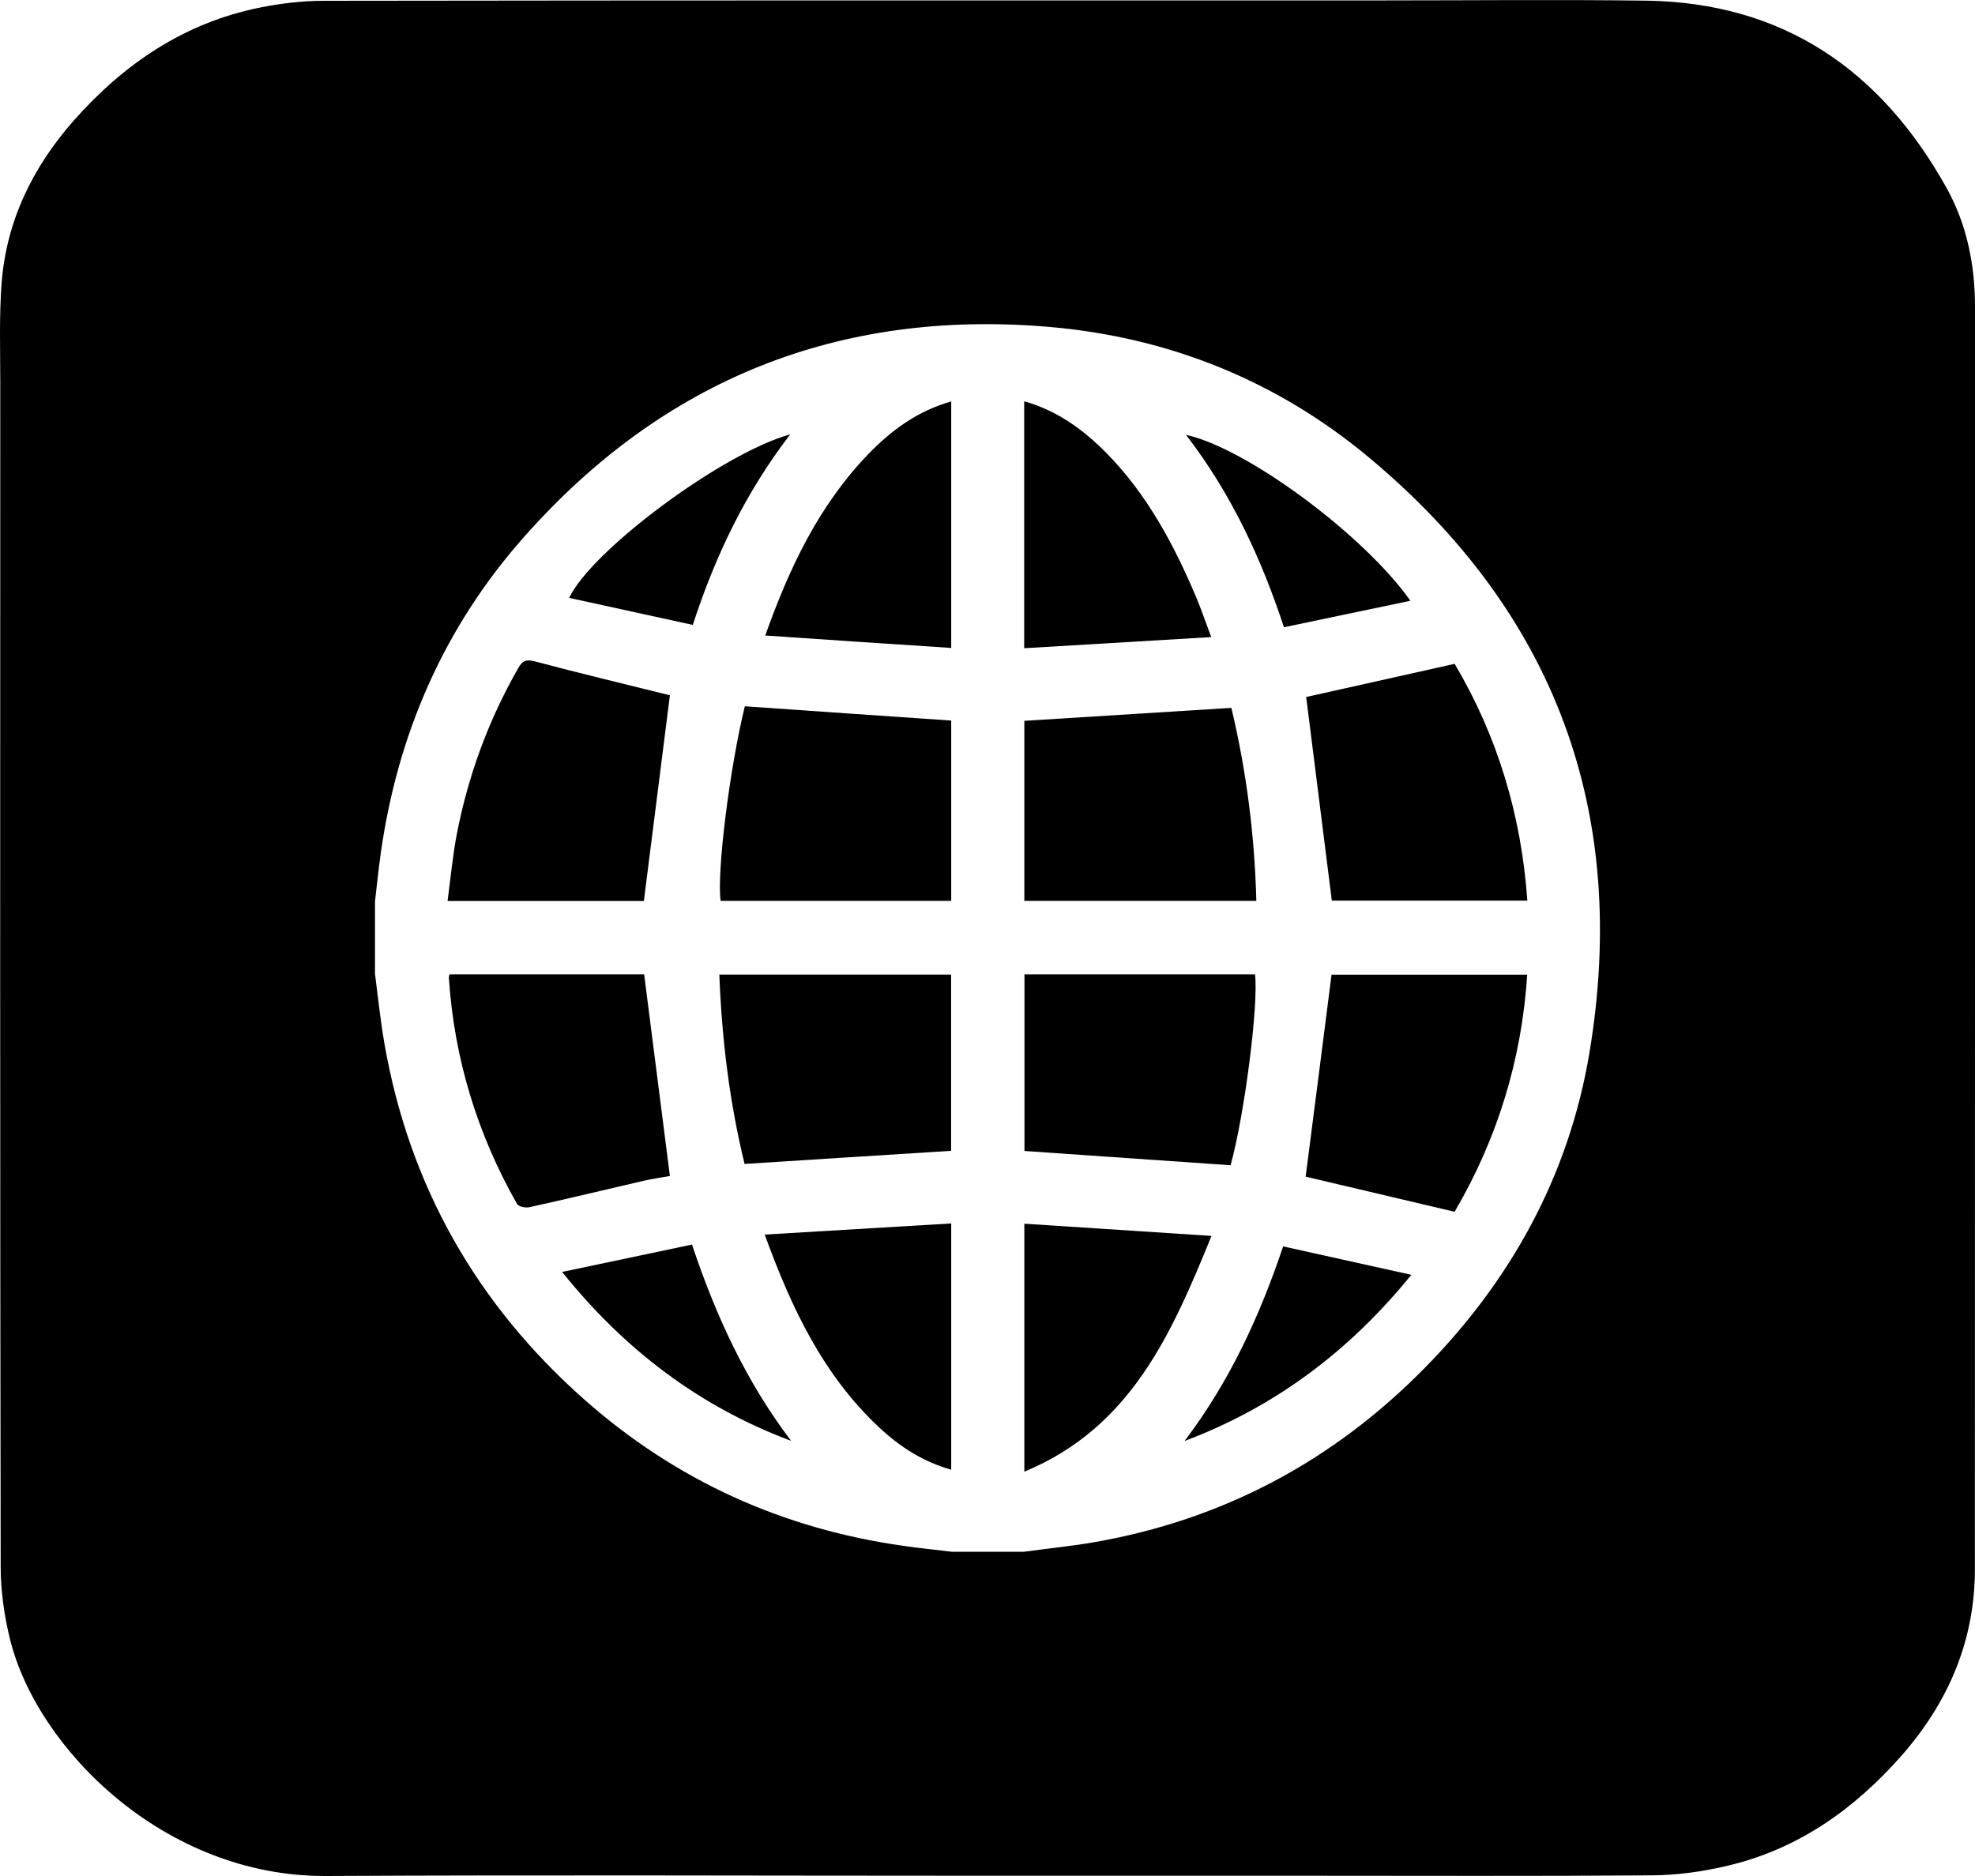
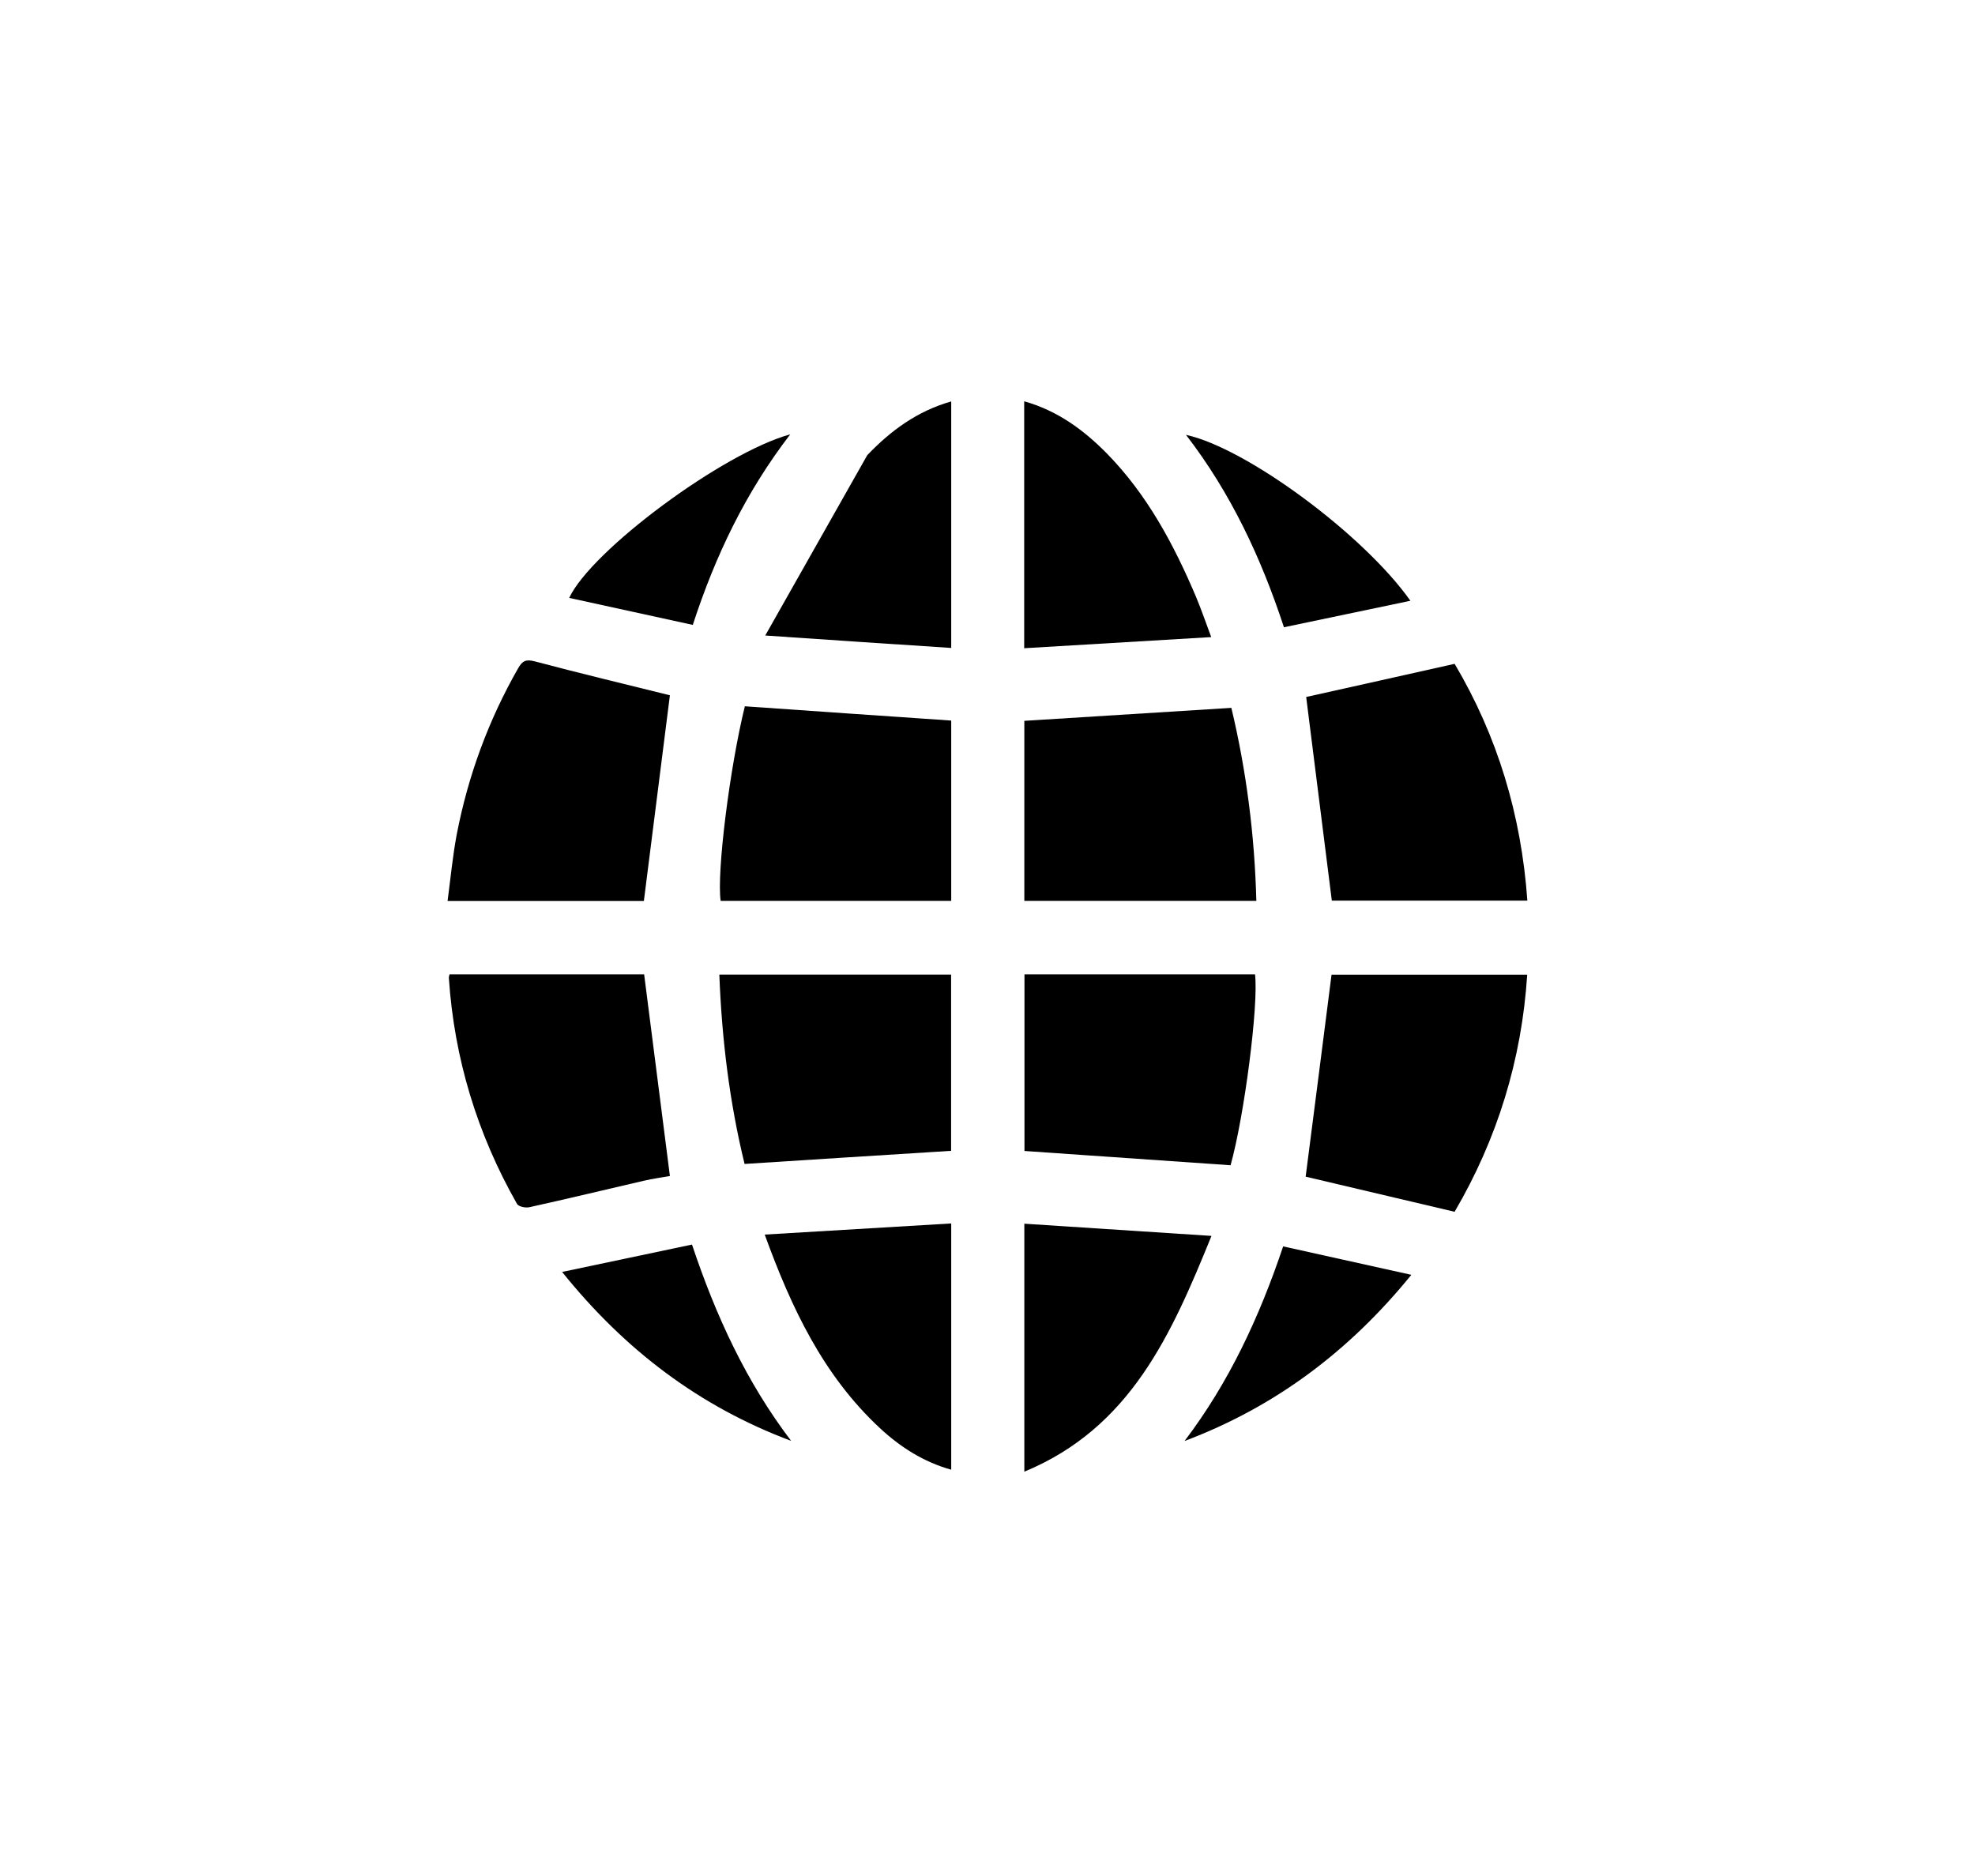
<svg xmlns="http://www.w3.org/2000/svg" width="100" height="95" viewBox="0 0 100 95" fill="none">
  <g clip-path="url(#clip0_18220_5507)">
    <path d="M32.601 45.628H22.662C22.814 44.48 22.92 43.339 23.132 42.224C23.708 39.264 24.734 36.469 26.231 33.848C26.443 33.476 26.615 33.37 27.072 33.49C29.37 34.1 31.674 34.651 33.919 35.209C33.482 38.633 33.045 42.104 32.601 45.628Z" fill="black" />
    <path d="M32.575 59.798C30.654 60.243 28.734 60.707 26.807 61.132C26.615 61.178 26.257 61.105 26.178 60.966C24.165 57.422 22.999 53.606 22.728 49.531C22.721 49.478 22.747 49.418 22.761 49.338H32.614C33.051 52.743 33.475 56.095 33.919 59.553C33.548 59.619 33.058 59.685 32.575 59.798Z" fill="black" />
    <path d="M35.078 31.645C32.992 31.187 30.913 30.735 28.82 30.277C29.946 27.868 36.614 22.924 40.012 21.995C37.754 24.935 36.224 28.127 35.078 31.645Z" fill="black" />
    <path d="M35.038 63.024C36.243 66.634 37.786 69.979 40.058 72.966C35.435 71.234 31.641 68.373 28.462 64.411C30.721 63.933 32.859 63.482 35.038 63.024Z" fill="black" />
    <path d="M48.157 58.278C44.654 58.497 41.197 58.716 37.7 58.942C36.939 55.829 36.548 52.63 36.422 49.352H48.157V58.278Z" fill="black" />
-     <path d="M43.912 23.05C45.097 21.809 46.448 20.813 48.163 20.329V32.812C45.031 32.607 41.938 32.401 38.747 32.182C39.965 28.757 41.448 25.631 43.912 23.05Z" fill="black" />
+     <path d="M43.912 23.05C45.097 21.809 46.448 20.813 48.163 20.329V32.812C45.031 32.607 41.938 32.401 38.747 32.182Z" fill="black" />
    <path d="M37.714 35.766C41.21 36.012 44.667 36.251 48.163 36.489V45.622H36.489C36.283 44.188 36.945 38.892 37.714 35.766Z" fill="black" />
    <path d="M38.72 62.519C41.938 62.327 45.031 62.141 48.163 61.955V74.426C46.766 74.034 45.587 73.284 44.541 72.309C41.68 69.647 40.071 66.236 38.72 62.519Z" fill="black" />
    <path d="M61.341 62.586C59.315 67.57 57.248 72.295 51.865 74.525V61.968C54.997 62.174 58.103 62.373 61.341 62.586Z" fill="black" />
    <path d="M61.328 32.262C58.136 32.454 55.024 32.64 51.858 32.826V20.322C53.534 20.793 54.858 21.762 56.03 22.95C58.077 25.034 59.427 27.556 60.553 30.211C60.818 30.841 61.037 31.485 61.328 32.262Z" fill="black" />
    <path d="M51.872 49.338H63.546C63.732 50.885 63.003 56.513 62.308 59.008C58.812 58.763 55.355 58.524 51.872 58.285V49.338Z" fill="black" />
    <path d="M63.612 45.622H51.865V36.503C55.368 36.284 58.838 36.065 62.347 35.846C63.109 39.038 63.526 42.29 63.612 45.622Z" fill="black" />
    <path d="M65.01 31.764C63.851 28.24 62.321 24.968 60.05 22.021C63.109 22.685 69.049 27.072 71.413 30.423C69.248 30.875 67.162 31.313 65.01 31.764Z" fill="black" />
    <path d="M64.97 63.117C67.129 63.594 69.241 64.066 71.46 64.557C68.301 68.446 64.54 71.253 59.977 72.972C62.235 69.999 63.772 66.68 64.97 63.117Z" fill="black" />
    <path d="M67.42 49.358H77.327C77.049 53.679 75.804 57.688 73.651 61.364C71.069 60.754 68.546 60.163 66.109 59.586C66.546 56.181 66.983 52.803 67.42 49.358Z" fill="black" />
    <path d="M66.136 35.295C68.546 34.757 71.063 34.2 73.652 33.616C75.811 37.259 77.029 41.261 77.334 45.608H67.434C66.997 42.131 66.566 38.713 66.136 35.295Z" fill="black" />
-     <path d="M98.557 9.511C95.24 3.558 90.299 0.133 83.353 0.033C78.956 -0.026 74.566 0.02 70.168 0.02C52.242 0.02 34.31 0.014 16.377 0.04C15.305 0.04 14.212 0.173 13.152 0.385C9.331 1.155 6.272 3.232 3.722 6.119C1.65 8.476 0.319 11.197 0.08 14.356C-0.045 16.028 0.014 17.721 0.014 19.4C0.007 39.377 0.001 59.354 0.034 79.331C0.034 80.552 0.213 81.806 0.504 83.001C1.868 88.543 8.325 95.047 16.523 95C27.516 94.941 38.508 94.987 49.501 94.987H66.003C71.89 94.987 77.77 95.013 83.658 94.967C84.903 94.954 86.167 94.788 87.379 94.502C90.982 93.68 93.862 91.649 96.279 88.908C98.65 86.206 99.994 83.087 99.994 79.457C100.001 58.152 100.001 36.848 100.001 15.544C100.001 13.42 99.59 11.363 98.557 9.511ZM80.479 53.307C79.439 59.526 76.506 64.856 72.082 69.329C67.447 74.021 61.878 76.975 55.368 78.103C54.196 78.302 53.011 78.421 51.839 78.581H48.203C47.382 78.481 46.561 78.401 45.746 78.282C39.627 77.419 34.217 74.97 29.582 70.869C24.132 66.044 20.715 60.037 19.463 52.836C19.258 51.661 19.139 50.48 18.986 49.306V45.662C19.079 44.865 19.159 44.062 19.271 43.266C20.119 37.18 22.483 31.751 26.562 27.158C33.628 19.187 42.528 15.65 53.11 16.553C59.149 17.07 64.626 19.26 69.294 23.15C78.764 31.034 82.499 41.155 80.479 53.307Z" fill="black" />
  </g>
  <defs>
    <clipPath id="clip0_18220_5507">
      <rect width="100.001" height="95" fill="white" />
    </clipPath>
  </defs>
</svg>